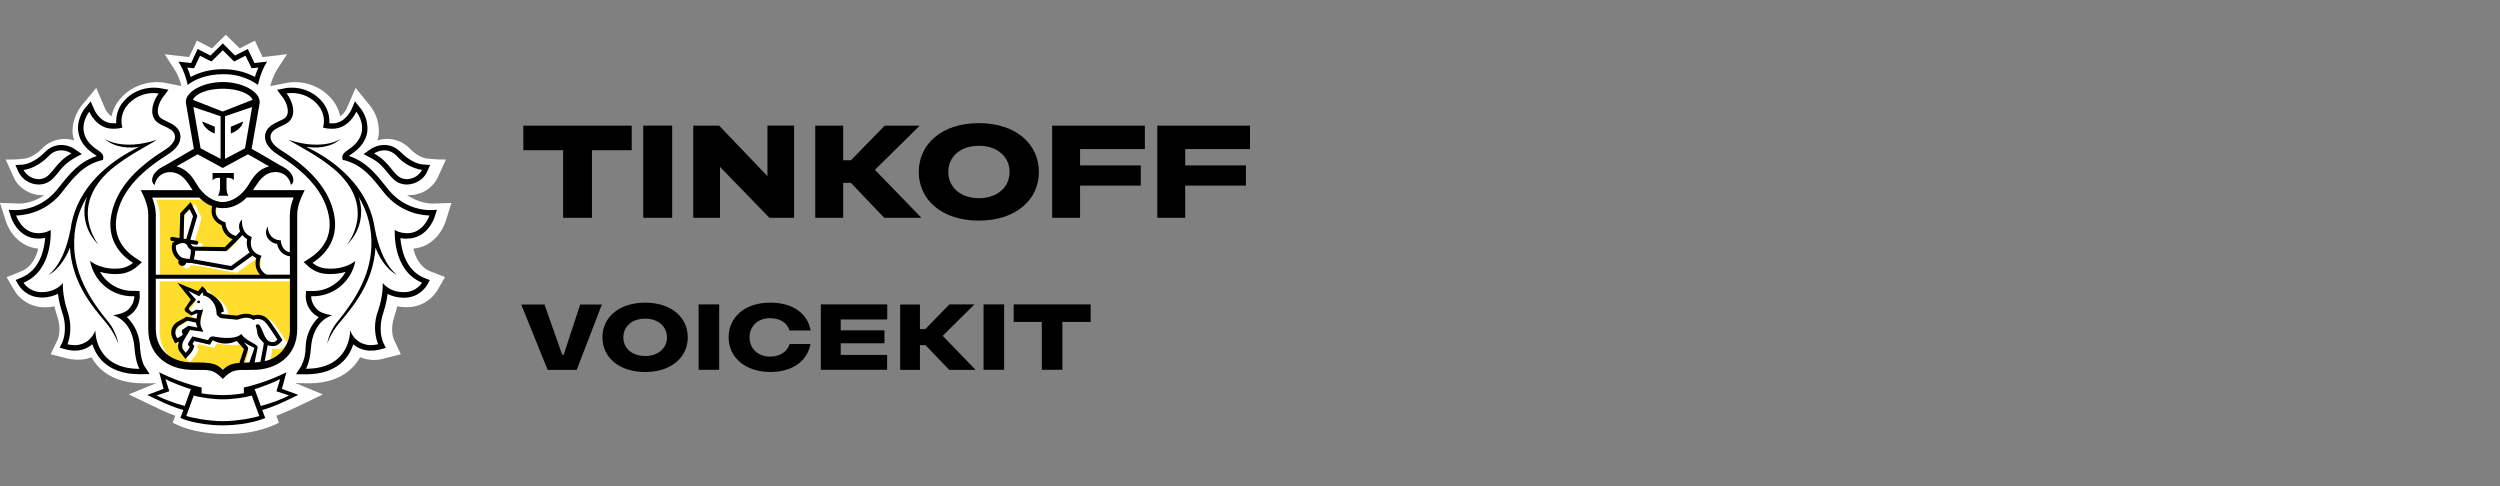
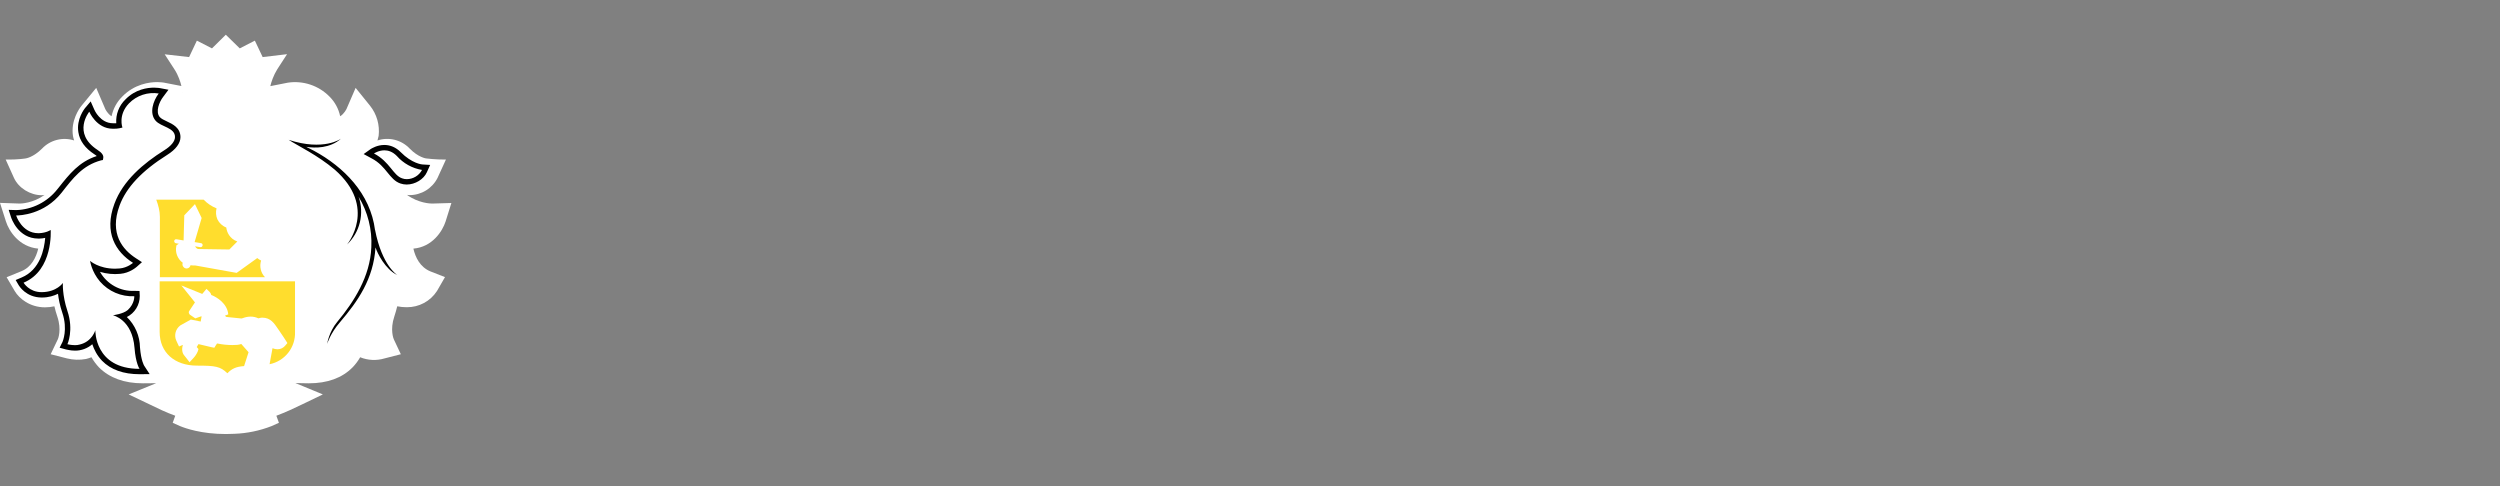
<svg xmlns="http://www.w3.org/2000/svg" width="288" height="56" viewBox="0 0 288 56" fill="none">
  <rect x="0" y="0" width="288" height="56" fill="#808080" stroke="none" />
  <path d="M51.331 25.519L52 23.385L49.778 23.451C49.59 23.451 48.211 23.411 46.886 22.451L47.18 22.477C47.85 22.477 48.507 22.29 49.076 21.939C49.646 21.588 50.107 21.086 50.407 20.49L51.371 18.382C50.166 18.395 49.068 18.248 49.068 18.248C49.068 18.248 48.184 18.128 47.194 17.114C46.729 16.623 46.133 16.274 45.476 16.109C44.819 15.944 44.128 15.968 43.485 16.18L43.619 15.647C43.691 15.032 43.64 14.409 43.47 13.814C43.3 13.219 43.014 12.663 42.628 12.178L40.968 10.123L39.924 12.538C39.924 12.538 39.656 13.112 39.187 13.392C39.009 12.532 38.58 11.744 37.956 11.124C37.341 10.499 36.586 10.027 35.752 9.749C34.919 9.471 34.032 9.393 33.163 9.523L31.141 9.923C31.248 9.457 31.503 8.683 31.944 7.976L33.069 6.241L30.258 6.575L29.36 4.68L27.62 5.574L26.013 4L24.42 5.574L22.68 4.68L21.783 6.575L18.971 6.255L20.096 7.989C20.551 8.683 20.792 9.457 20.899 9.91L18.971 9.537L18.918 9.523C18.811 9.51 18.516 9.457 18.114 9.457C17.204 9.457 15.504 9.683 14.098 11.111C13.466 11.732 13.033 12.526 12.853 13.392C12.398 13.125 12.13 12.565 12.13 12.565L11.085 10.123L9.372 12.205C9.158 12.472 8.127 13.886 8.408 15.673C8.435 15.834 8.488 16.02 8.542 16.18C7.9 15.973 7.213 15.95 6.559 16.116C5.905 16.281 5.311 16.627 4.847 17.114C3.842 18.128 2.972 18.248 2.972 18.248C2.972 18.248 2.062 18.408 0.656 18.382L1.607 20.49C2.142 21.664 3.481 22.491 4.833 22.491C4.94 22.491 5.034 22.464 5.141 22.451C3.802 23.411 2.437 23.451 2.276 23.451L0 23.371L0.683 25.506C1.031 26.613 2.196 28.441 4.405 28.641C4.164 29.642 3.628 30.776 2.463 31.242L0.763 31.936L1.7 33.537C2.209 34.391 3.441 35.405 5.181 35.405C5.556 35.405 5.918 35.365 6.266 35.285C6.359 35.685 6.467 36.072 6.6 36.459C7.123 37.993 6.681 39.06 6.667 39.074L5.837 40.808L7.712 41.288C8.43 41.467 9.179 41.49 9.907 41.355C10.121 41.302 10.336 41.235 10.537 41.155C10.777 41.582 11.072 41.969 11.407 42.329C12.612 43.53 14.299 44.157 16.454 44.157L17.994 44.143L14.821 45.437L17.231 46.585C18.101 47.012 19.145 47.519 20.189 47.892L19.895 48.706L20.725 49.08C20.805 49.106 22.399 49.827 25.036 49.973L26.04 50L27.017 49.973C28.486 49.919 29.935 49.616 31.302 49.08L32.132 48.706L31.837 47.892C32.908 47.492 33.993 46.985 34.836 46.571L37.193 45.437L34.033 44.13L35.573 44.157C37.715 44.157 39.415 43.543 40.62 42.316C40.955 41.969 41.249 41.582 41.49 41.155C42.384 41.519 43.377 41.566 44.302 41.288L46.176 40.808L45.373 39.1C45.346 39.06 44.904 37.993 45.426 36.459C45.56 36.059 45.667 35.672 45.761 35.285C46.122 35.358 46.49 35.394 46.859 35.392C47.55 35.399 48.233 35.232 48.841 34.905C49.45 34.579 49.966 34.103 50.34 33.524L51.264 31.923L49.563 31.256C48.385 30.762 47.85 29.642 47.622 28.641C49.804 28.454 50.969 26.64 51.331 25.519ZM21.046 10.644H21.02L21.046 10.63V10.644Z" fill="white" />
  <path d="M26.013 10.55C24.219 10.55 22.867 11.137 22.573 11.818L26.013 13.152L29.441 11.818C29.146 11.137 27.807 10.55 26.013 10.55ZM26.04 46.051H25.987C24.889 46.051 23.389 45.838 22.666 45.624L21.809 47.959C22.372 48.159 24.313 48.546 26.013 48.546C27.714 48.546 29.642 48.146 30.217 47.959L29.347 45.624C28.624 45.838 27.138 46.051 26.04 46.051ZM32.614 43.743C31.971 44.103 30.525 44.65 29.682 44.89L30.391 46.812C31.69 46.465 32.761 46.051 33.645 45.611L32.172 45.131L32.614 43.743ZM19.413 43.743L19.841 45.131L18.369 45.611C19.266 46.051 20.337 46.465 21.635 46.812L22.332 44.89C21.502 44.65 20.056 44.09 19.413 43.743ZM26.013 8.323C27.352 8.323 28.691 8.656 29.709 9.216C29.802 8.91 29.936 8.523 30.11 8.136L29.722 8.176L29.32 8.229L29.146 7.856L28.637 6.788L27.7 7.269L27.325 7.455L27.031 7.162L26.013 6.161L24.996 7.162L24.701 7.455L24.34 7.269L23.403 6.775L22.881 7.856L22.706 8.229L22.305 8.176L21.917 8.136C22.091 8.536 22.224 8.91 22.318 9.203C23.459 8.615 24.729 8.317 26.013 8.336V8.323ZM46.658 20.797C46.832 20.85 47.006 20.89 47.194 20.89C47.553 20.884 47.904 20.781 48.21 20.593C48.516 20.406 48.766 20.139 48.934 19.823C48.934 19.823 47.542 19.742 46.042 18.222C45.86 18.024 45.639 17.866 45.392 17.758C45.145 17.65 44.879 17.594 44.61 17.595C43.94 17.595 43.431 17.955 43.431 17.955C45.252 18.915 45.614 20.45 46.645 20.797H46.658ZM4.833 20.89C5.007 20.89 5.195 20.85 5.369 20.797C6.4 20.45 6.774 18.915 8.595 17.955C8.595 17.955 8.086 17.595 7.417 17.595C6.975 17.595 6.48 17.741 5.985 18.235C4.485 19.742 3.079 19.836 3.079 19.836C3.334 20.396 4.07 20.89 4.833 20.89Z" fill="white" />
-   <path d="M47.154 27.067H47.247C49.148 27.067 49.791 25.039 49.791 25.039H49.764C49.416 25.039 46.578 24.959 44.57 22.437C43.244 20.77 42.16 19.316 40.017 18.742L39.817 18.702L39.763 18.488C39.71 18.168 39.937 17.861 40.433 17.541C43.391 15.62 41.383 13.179 41.383 13.179C41.383 13.179 40.553 15.14 38.665 15.14H38.532C38.304 15.127 38.103 15.113 37.889 15.073L37.541 14.993C37.541 14.993 38.076 13.539 36.791 12.218C36.42 11.841 35.976 11.542 35.486 11.34C34.996 11.138 34.47 11.038 33.939 11.044C33.591 11.044 33.364 11.084 33.364 11.084C34.02 11.925 34.488 13.325 33.739 14.193C33.082 14.926 31.503 14.966 31.503 16.074C31.503 16.541 31.944 17.088 32.734 17.581C35.117 19.075 37.487 21.05 38.478 23.692C39.71 27 38.317 29.188 36.336 30.442C36.336 30.442 36.965 31.002 37.862 31.082L38.398 31.109C40.299 31.109 41.276 30.215 41.276 30.215C41.276 30.215 41.115 31.443 40.125 32.577C39.638 33.134 39.031 33.575 38.349 33.865C37.668 34.157 36.929 34.291 36.188 34.258C36.188 34.258 36.122 35.098 36.938 35.832C37.447 36.285 38.652 36.432 38.652 36.432C38.652 36.432 36.416 36.886 36.162 40.168C36.028 41.929 35.573 42.556 35.573 42.556H35.613C40.807 42.556 40.674 38.14 40.674 38.14C40.84 38.633 41.156 39.062 41.579 39.368C42.001 39.674 42.508 39.842 43.03 39.847C43.498 39.847 43.9 39.741 43.9 39.741C43.9 39.741 43.137 38.153 43.9 35.939C44.516 34.097 44.422 32.737 44.422 32.737C44.422 32.737 45.118 33.777 46.859 33.791C48.318 33.791 48.947 32.71 48.947 32.71C45.48 31.282 45.828 26.68 45.828 26.68C45.828 26.68 46.27 27.013 47.154 27.053V27.067ZM46.109 31.869C44.703 31.176 43.806 29.348 43.592 28.694C43.365 32.31 41.584 34.831 39.482 37.246C38.411 38.5 38.023 39.727 38.023 39.727C38.023 39.727 38.237 38.34 39.174 37.219C41.115 34.898 42.963 32.016 43.11 28.681C43.219 26.653 42.71 24.64 41.651 22.904C42.186 24.532 42.106 26.506 40.312 28.374C40.312 28.374 43.873 24.132 38.893 19.796C36.885 18.142 34.716 17.128 33.591 16.394C37.648 17.715 39.629 16.261 39.629 16.261C38.331 17.381 36.657 17.355 35.613 17.194L36.51 17.648C39.937 19.489 43.017 22.517 43.539 26.72V26.68C44.342 30.816 46.109 31.869 46.109 31.869ZM13.375 36.446C13.375 36.446 14.58 36.312 15.089 35.845C15.892 35.111 15.838 34.271 15.838 34.271C15.096 34.304 14.355 34.17 13.671 33.879C12.988 33.588 12.378 33.148 11.889 32.59C10.912 31.456 10.751 30.242 10.751 30.242C10.751 30.242 11.728 31.122 13.629 31.122C13.803 31.122 13.977 31.122 14.165 31.096C15.062 31.016 15.678 30.455 15.678 30.455C13.71 29.201 12.317 27.013 13.536 23.705C14.526 21.063 16.896 19.089 19.293 17.595C20.082 17.101 20.524 16.554 20.524 16.087C20.524 14.98 18.931 14.94 18.288 14.206C17.539 13.339 18.007 11.938 18.65 11.098C18.65 11.098 18.436 11.057 18.088 11.057C17.418 11.057 16.213 11.218 15.236 12.232C13.937 13.566 14.486 15.006 14.486 15.006L14.125 15.073C13.924 15.113 13.723 15.127 13.509 15.127H13.375C11.474 15.127 10.63 13.192 10.63 13.192C10.63 13.192 8.622 15.62 11.581 17.541C12.09 17.861 12.317 18.168 12.25 18.488L12.21 18.702L11.996 18.742C9.854 19.316 8.783 20.77 7.444 22.437C6.821 23.219 6.035 23.856 5.14 24.305C4.245 24.754 3.264 25.005 2.263 25.039H2.223C2.223 25.039 2.865 27.067 4.78 27.067H4.873C5.744 27.027 6.212 26.693 6.212 26.693C6.212 26.693 6.534 31.296 3.079 32.723C3.079 32.723 3.709 33.804 5.155 33.804H5.168C6.908 33.804 7.605 32.737 7.605 32.737C7.605 32.737 7.511 34.111 8.14 35.939C8.876 38.166 8.127 39.754 8.127 39.754C8.127 39.754 8.528 39.861 8.997 39.861C9.519 39.855 10.026 39.687 10.448 39.381C10.87 39.075 11.187 38.646 11.353 38.153C11.353 38.153 11.219 42.556 16.414 42.556H16.454C16.454 42.556 15.999 41.942 15.865 40.168C15.611 36.899 13.375 36.446 13.375 36.446ZM12.531 37.246C10.456 34.831 8.662 32.31 8.435 28.694C8.22 29.348 7.323 31.176 5.918 31.869C5.918 31.869 7.685 30.802 8.488 26.68V26.72C9.024 22.517 12.09 19.489 15.517 17.648C15.825 17.474 16.119 17.341 16.401 17.194C15.37 17.355 13.683 17.381 12.384 16.261C12.384 16.261 14.366 17.715 18.436 16.394C17.311 17.128 15.129 18.142 13.134 19.796C8.14 24.132 11.715 28.361 11.715 28.361C10.987 27.677 10.473 26.798 10.236 25.83C9.998 24.862 10.047 23.846 10.376 22.904C9.315 24.639 8.807 26.653 8.917 28.681C9.051 32.016 10.912 34.898 12.853 37.219C13.79 38.34 14.004 39.727 14.004 39.727C14.004 39.727 13.616 38.5 12.531 37.246ZM22.171 20.316C22.367 20.524 22.546 20.747 22.706 20.983L22.747 21.05L23.001 21.45C23.751 22.731 24.942 23.505 26.013 23.505C27.084 23.505 28.276 22.731 29.026 21.45L29.28 21.05L29.32 20.983L29.548 20.663L29.602 20.61C29.682 20.503 29.776 20.396 29.869 20.316L29.896 20.263C30.284 19.876 30.739 19.596 31.329 19.422L31.061 19.276L28.919 18.048L26.013 19.609L23.108 18.048L20.966 19.276L20.698 19.422C21.287 19.582 21.743 19.876 22.117 20.263L22.171 20.316ZM27.285 20.183V21.023C27.004 20.676 26.442 20.743 26.442 20.743V21.944C26.442 21.944 26.455 22.531 26.669 22.784H25.438C25.652 22.531 25.679 21.944 25.679 21.944V20.743C25.679 20.743 25.116 20.676 24.822 21.01V20.183H27.285Z" fill="white" />
  <path d="M25.759 18.568V13.699L22.626 12.645L23.456 17.368L25.759 18.568ZM25.09 14.9V15.673L24.929 15.607C24.929 15.607 24.701 15.553 24.313 15.246C23.67 14.753 23.657 14.313 23.657 14.313L25.09 14.9ZM28.57 17.368L29.387 12.645L26.268 13.699V18.568L28.57 17.368ZM26.937 14.9L28.356 14.299C28.356 14.299 28.356 14.753 27.7 15.246C27.312 15.553 27.098 15.607 27.084 15.607L26.937 15.673V14.9ZM21.328 29.868C21.635 29.975 21.997 30.002 22.198 30.002L22.224 29.908L22.265 29.748C22.318 29.481 22.332 29.161 22.345 28.974C22.172 28.869 22.033 28.716 21.943 28.534C21.809 28.294 21.649 28.187 21.408 28.187C21.087 28.187 20.752 28.374 20.605 28.454C20.497 29.121 20.993 29.748 21.328 29.868ZM28.249 27.28C27.674 27.907 26.535 29.001 26.482 29.055L26.415 29.121L22.814 29.068C22.814 29.415 22.76 29.721 22.693 29.935L22.666 30.055L26.951 30.816L29.093 29.268C28.803 28.822 28.697 28.282 28.798 27.76C28.57 27.627 28.396 27.453 28.263 27.28H28.249Z" fill="white" />
  <path d="M28.745 22.998C28.396 23.37 27.976 23.669 27.509 23.875C27.042 24.081 26.538 24.191 26.027 24.198H26.013C25.748 24.2 25.483 24.174 25.223 24.118C25.183 24.305 25.116 24.692 25.29 25.052C25.438 25.386 25.746 25.626 26.187 25.786L26.335 25.839V26C26.335 26.053 26.375 27.093 27.513 27.374C27.7 27.187 27.874 27.013 27.995 26.867C27.767 26.333 27.888 25.773 28.222 25.506C28.222 25.559 28.062 26.92 29.16 27.427L29.347 27.507L29.294 27.694C29.267 27.761 28.905 29.068 30.231 29.561L30.472 29.655L30.364 29.882C30.338 29.922 29.829 31.122 31.047 31.803H33.725V29.695C33.362 29.651 33.024 29.49 32.761 29.237C32.498 28.985 32.324 28.654 32.266 28.294C31.824 28.214 31.489 28.027 31.248 27.721C30.686 26.987 31.168 26.32 31.181 26.293C31.181 26.293 31.181 27 31.623 27.44C31.837 27.654 32.105 27.827 32.493 27.854L32.694 27.881L32.708 28.067C32.708 28.107 32.815 29.081 33.725 29.228V24.945C33.725 24.279 33.926 23.611 34.153 22.998H28.745ZM21.555 24.959L21.488 27.694L21.796 27.747L22.559 25.119L22.171 24.319L21.555 24.959ZM30.003 37.486L30.083 37.499C30.565 37.633 30.686 39.34 31.516 39.501H31.744C31.985 39.501 32.132 39.407 32.279 39.234C32.279 39.234 31.864 38.567 31.543 38.127C31.141 37.553 30.806 36.859 30.03 36.859H29.963C29.709 36.859 29.561 36.992 29.561 36.992C29.299 36.819 28.992 36.727 28.678 36.726C28.182 36.726 27.807 36.953 27.62 36.953L25.88 36.779C25.612 36.752 25.384 36.486 25.304 36.379L25.277 36.339V36.205C25.223 34.791 24.112 34.178 23.724 34.178C23.724 34.178 23.777 33.911 23.67 33.804L23.269 34.271L22.024 33.644L22.921 34.671L22.157 35.525C22.064 35.618 22.077 35.752 22.117 35.805L22.439 36.099L22.854 35.832H22.961L23.403 35.845C23.577 35.845 23.724 35.819 23.737 35.658C23.684 36.179 23.202 37.086 23.523 37.793L23.764 38.327L22.224 38.113L21.502 39.314C21.287 39.714 21.234 40.154 21.461 40.381L21.729 40.728C21.729 40.728 22.104 40.328 22.198 40.061L22.064 39.928C21.97 39.821 21.97 39.727 22.037 39.594L22.492 38.86L24.3 39.287L24.393 39.114C24.527 38.914 24.701 38.847 24.889 38.847L25.143 38.874C25.478 38.94 26.027 39.034 26.589 39.034C27.192 39.034 27.794 38.927 28.115 38.567C28.785 39.541 30.11 39.687 29.99 40.168L29.655 41.835L30.324 41.782L30.646 40.048L30.726 39.621C30.592 39.487 30.284 39.221 30.11 38.887C29.869 38.433 30.003 38.206 29.776 37.62C29.789 37.62 29.856 37.486 30.003 37.486ZM23.215 35.085C23.175 35.078 23.139 35.057 23.114 35.024C23.089 34.992 23.077 34.952 23.081 34.911C23.081 34.818 23.148 34.751 23.242 34.764C23.322 34.764 23.389 34.845 23.376 34.925C23.376 35.018 23.309 35.085 23.215 35.071V35.085Z" fill="white" />
  <path d="M20.752 39.06C20.752 39.06 21.341 38.807 21.394 38.633L21.314 38.433C21.261 38.3 21.274 38.166 21.381 38.086L22.024 37.646L23.108 37.846C23.108 37.846 22.921 37.606 22.934 37.286L21.903 37.059L20.926 37.659C20.758 37.783 20.637 37.96 20.581 38.16C20.525 38.361 20.538 38.574 20.618 38.767L20.752 39.047V39.06ZM28.41 41.862L29.052 41.848L29.642 40.181C29.334 40.047 28.691 39.7 28.437 39.54C28.597 39.781 28.999 40.074 28.919 40.288L28.41 41.862Z" fill="white" />
  <path d="M34 32.411H18.392V38.234C18.392 40.63 20.135 42.12 22.689 42.12C24.824 42.12 25.392 42.215 26.189 43C26.73 42.458 27.189 42.242 28.122 42.174L28.149 42.079L28.635 40.576L27.797 39.628C27.486 39.737 27.216 39.75 26.77 39.75C26.194 39.75 25.619 39.691 25.054 39.574C24.986 39.574 24.986 39.574 24.973 39.615L24.865 39.777L24.689 40.062L24.351 39.994L22.865 39.642L22.662 39.98L22.689 40.007L22.865 40.211L22.784 40.481C22.649 40.794 22.456 41.079 22.216 41.321L21.838 41.727L21.5 41.294L21.243 40.969C20.973 40.671 20.919 40.211 21.068 39.737H21.054L20.622 39.913L20.432 39.506L20.297 39.209C20.068 38.694 20.162 37.949 20.77 37.489L21.986 36.812L23.122 37.042C23.149 36.934 23.189 36.541 23.23 36.446H23.162L22.5 36.676L21.865 36.243C21.865 36.243 21.622 35.999 21.838 35.769L22.459 34.835L20.892 32.885L23.297 33.86L23.459 33.67L23.784 33.278L24.149 33.63C24.246 33.725 24.312 33.848 24.338 33.982C25.014 34.239 26.189 34.984 26.297 36.216L25.919 36.365V36.379C26 36.473 26.081 36.514 26.095 36.514L27.811 36.69L27.973 36.649C28.176 36.568 28.5 36.473 28.878 36.473C29.189 36.473 29.486 36.541 29.77 36.676C29.896 36.63 30.028 36.602 30.162 36.595H30.243C31.162 36.595 31.608 37.272 31.973 37.814L32.162 38.085C32.486 38.545 32.905 39.195 32.919 39.222L33.108 39.52L32.878 39.791C32.771 39.929 32.634 40.042 32.477 40.119C32.32 40.197 32.148 40.237 31.973 40.238C31.773 40.233 31.576 40.192 31.392 40.116C31.376 40.215 31.358 40.315 31.338 40.414L31.054 41.957C31.905 41.787 32.667 41.319 33.205 40.637C33.742 39.954 34.019 39.102 33.986 38.234V32.397L34 32.411ZM18.405 31.937H30.527C30.286 31.687 30.117 31.376 30.039 31.037C29.96 30.699 29.975 30.345 30.081 30.014C29.921 29.939 29.771 29.843 29.635 29.73L27.338 31.382L27.257 31.436L22.5 30.583H22.405C22.297 30.583 22.135 30.583 21.946 30.556C21.929 30.646 21.885 30.729 21.82 30.795C21.755 30.86 21.672 30.904 21.582 30.922C21.492 30.939 21.398 30.929 21.314 30.893C21.23 30.857 21.158 30.796 21.108 30.718C21.071 30.669 21.044 30.611 21.03 30.551C21.017 30.49 21.015 30.427 21.027 30.366L21.054 30.271C20.758 30.057 20.531 29.761 20.399 29.42C20.267 29.079 20.236 28.707 20.311 28.349L20.324 28.267L20.392 28.213L20.608 28.078L20.27 28.024C20.208 28.014 20.152 27.98 20.114 27.929C20.076 27.879 20.06 27.816 20.068 27.753C20.095 27.617 20.203 27.536 20.338 27.563L21.149 27.699L21.23 24.801L22.459 23.515L23.23 25.112L22.419 27.888L23.149 28.01C23.284 28.024 23.365 28.146 23.338 28.281C23.328 28.335 23.3 28.383 23.258 28.418C23.216 28.453 23.163 28.471 23.108 28.471H23.068L22.473 28.376L22.5 28.416C22.568 28.552 22.703 28.647 22.797 28.687L26.419 28.741L27.338 27.821C26.446 27.496 26.122 26.724 26.068 26.209C25.617 26.036 25.25 25.697 25.041 25.261C24.872 24.863 24.838 24.421 24.946 24.002C24.385 23.778 23.878 23.436 23.459 23H18C18.23 23.623 18.419 24.3 18.419 24.977V31.937H18.405Z" fill="#FFDD2D" />
-   <path d="M22.893 34.625C22.852 34.621 22.812 34.632 22.779 34.657C22.747 34.682 22.725 34.719 22.719 34.759C22.719 34.853 22.786 34.934 22.866 34.934C22.96 34.934 23.027 34.88 23.04 34.8C23.04 34.705 22.973 34.625 22.893 34.625ZM33.37 45.127L32.473 44.791L32.727 43.877L32.995 42.881C32.995 42.881 31.414 43.729 29.19 44.361C28.56 44.549 28.091 44.63 28.091 44.63V45.302C28.091 45.302 26.899 45.517 25.693 45.517H25.64C24.434 45.517 23.228 45.315 23.228 45.315V44.63C23.228 44.63 22.759 44.549 22.129 44.361C19.905 43.729 18.337 42.881 18.337 42.881L18.605 43.877L18.847 44.791L16.971 45.504C18.11 46.042 19.677 46.848 21.124 47.238L20.776 48.153C20.776 48.153 22.598 48.987 25.64 49H25.68C28.735 48.987 30.557 48.153 30.557 48.153L30.208 47.238C31.655 46.835 33.223 46.042 34.362 45.49L33.37 45.127ZM18.029 45.557L19.503 45.073L19.061 43.675C19.704 44.038 21.151 44.576 21.982 44.831L21.285 46.768C19.985 46.418 18.914 46.001 18.029 45.557ZM25.666 48.516C23.965 48.516 22.022 48.112 21.459 47.924L22.317 45.571C23.04 45.786 24.541 46.001 25.626 46.001H25.693C26.792 46.001 28.279 45.786 29.003 45.571L29.873 47.924C29.297 48.126 27.368 48.516 25.666 48.516ZM30.048 46.768L29.337 44.831C30.181 44.576 31.615 44.025 32.272 43.675L31.843 45.073L33.303 45.557C32.419 46.001 31.347 46.418 30.048 46.768ZM25.666 8.55C27.117 8.51 28.542 8.944 29.726 9.787C29.726 9.787 29.967 8.348 30.771 7.098L29.311 7.259L28.547 5.645L27.073 6.399L25.666 5L24.246 6.399L22.772 5.645L22.022 7.259L20.548 7.098C21.366 8.348 21.62 9.787 21.62 9.787C22.41 9.142 23.858 8.55 25.666 8.55ZM21.955 7.824L22.357 7.864L22.531 7.501L23.04 6.425L24.353 7.084L24.648 6.802L25.666 5.793L26.685 6.802L26.979 7.084L27.341 6.896L28.279 6.412L28.815 7.501L28.976 7.864L29.378 7.824L29.766 7.784C29.592 8.187 29.458 8.55 29.364 8.859C28.223 8.262 26.953 7.958 25.666 7.972C24.326 7.972 22.987 8.295 21.968 8.873C21.857 8.502 21.723 8.138 21.566 7.784L21.955 7.824ZM46.903 27.484C49.247 27.484 50.038 25.104 50.065 25.01L50.333 24.176L49.448 24.203C48.534 24.173 47.637 23.943 46.821 23.529C46.004 23.116 45.286 22.529 44.719 21.809L44.544 21.594C43.339 20.075 42.213 18.636 40.19 17.963L40.445 17.775C41.517 17.076 42.146 16.215 42.307 15.22C42.416 14.239 42.137 13.254 41.53 12.477L40.887 11.67L40.485 12.625C40.445 12.692 39.761 14.211 38.314 14.211H38.207L37.939 14.198C37.979 13.526 37.859 12.45 36.894 11.468C36.462 11.028 35.947 10.68 35.378 10.445C34.81 10.209 34.2 10.091 33.585 10.097C33.183 10.097 32.928 10.15 32.915 10.15L31.923 10.352L32.526 11.159C33.009 11.764 33.437 12.907 32.928 13.499C32.767 13.687 32.419 13.835 32.097 13.983C31.428 14.292 30.53 14.723 30.53 15.798C30.53 16.498 31.066 17.224 32.057 17.842C34.978 19.671 36.773 21.581 37.551 23.692C38.756 26.933 37.189 28.775 35.675 29.743L34.978 30.187L35.581 30.738C35.661 30.806 36.385 31.451 37.47 31.545L38.06 31.572C38.743 31.572 39.333 31.465 39.815 31.317C39.422 32.02 38.841 32.598 38.138 32.988C37.435 33.378 36.638 33.563 35.836 33.522H35.26L35.219 34.1C35.216 34.607 35.355 35.104 35.62 35.534C35.886 35.965 36.267 36.312 36.72 36.534C36.249 36.99 35.873 37.535 35.614 38.137C35.354 38.74 35.215 39.388 35.206 40.044C35.205 40.771 35.04 41.488 34.724 42.142L34.094 43.11L35.233 43.123C37.108 43.123 38.569 42.599 39.574 41.577C40.163 40.972 40.512 40.273 40.699 39.667C41.257 40.141 41.965 40.399 42.696 40.394C43.231 40.394 43.674 40.286 43.727 40.273L44.451 40.084L44.129 39.412C44.102 39.345 43.499 37.987 44.156 36.037C44.424 35.19 44.585 34.436 44.652 33.858C45.107 34.1 45.724 34.288 46.527 34.302C48.323 34.302 49.127 32.957 49.167 32.89L49.515 32.271L48.845 32.002C46.702 31.115 46.233 28.721 46.126 27.43C46.327 27.457 46.554 27.498 46.795 27.498H46.903V27.484ZM48.618 32.567C48.618 32.567 47.988 33.657 46.541 33.657H46.527C44.786 33.657 44.089 32.581 44.089 32.581C44.089 32.581 44.183 33.966 43.553 35.808C43.084 37.047 43.084 38.415 43.553 39.654C43.553 39.654 43.151 39.762 42.696 39.762C42.508 39.762 42.32 39.748 42.16 39.694C40.699 39.358 40.337 38.04 40.337 38.04C40.337 38.04 40.471 42.478 35.273 42.478H35.233C35.233 42.478 35.688 41.859 35.822 40.071C36.077 36.776 38.314 36.319 38.314 36.319C38.314 36.319 37.108 36.185 36.599 35.714C35.795 34.974 35.849 34.127 35.849 34.127C37.043 34.174 38.215 33.788 39.149 33.04C40.084 32.292 40.719 31.232 40.94 30.053C40.94 30.053 39.962 30.953 38.06 30.953L37.524 30.927C36.961 30.871 36.429 30.646 35.996 30.281C37.979 29.017 39.373 26.798 38.14 23.477C37.149 20.814 34.791 18.811 32.392 17.318C31.588 16.82 31.16 16.269 31.16 15.798C31.16 14.682 32.741 14.642 33.397 13.902C34.147 13.028 33.678 11.616 33.022 10.769C33.022 10.769 33.25 10.715 33.598 10.715C34.268 10.715 35.474 10.89 36.452 11.899C37.752 13.243 37.202 14.696 37.202 14.696L37.551 14.776C37.765 14.817 37.966 14.817 38.18 14.83H38.314C40.217 14.83 41.047 12.867 41.047 12.867C41.047 12.867 43.057 15.328 40.11 17.251C39.6 17.587 39.373 17.883 39.44 18.219L39.48 18.434L39.694 18.461C41.838 19.039 42.91 20.518 44.236 22.186C44.861 22.977 45.649 23.622 46.547 24.078C47.444 24.533 48.43 24.786 49.435 24.822H49.475C49.475 24.822 48.819 26.866 46.916 26.866H46.822C45.938 26.825 45.482 26.489 45.482 26.489C45.482 26.489 45.147 31.128 48.618 32.567Z" fill="black" />
  <path d="M42.789 18.232C43.673 18.689 44.183 19.308 44.625 19.859C45.067 20.397 45.482 20.922 46.125 21.137C46.353 21.217 46.608 21.258 46.849 21.258C47.827 21.258 48.819 20.653 49.18 19.832L49.555 18.999L48.658 18.945C48.604 18.945 47.452 18.837 46.152 17.519C45.616 16.982 44.973 16.699 44.276 16.699C43.432 16.699 42.803 17.116 42.722 17.156L41.892 17.748L42.789 18.232ZM44.276 17.318C44.719 17.318 45.214 17.466 45.71 17.963C46.465 18.821 47.492 19.391 48.617 19.577C48.447 19.896 48.194 20.163 47.885 20.349C47.576 20.536 47.223 20.636 46.862 20.639C46.675 20.639 46.501 20.612 46.326 20.545C45.281 20.195 44.92 18.649 43.084 17.681C43.084 17.681 43.606 17.318 44.29 17.318H44.276ZM43.205 26.475V26.516C42.669 22.28 39.587 19.227 36.17 17.371C35.874 17.213 35.575 17.061 35.273 16.914C36.318 17.076 38.006 17.102 39.292 15.973C39.292 15.973 37.309 17.439 33.25 16.107C34.375 16.834 36.559 17.855 38.555 19.537C43.54 23.907 39.976 28.17 39.976 28.17C40.704 27.481 41.218 26.595 41.456 25.619C41.694 24.643 41.645 23.619 41.315 22.67C42.374 24.419 42.883 26.448 42.776 28.492C42.642 31.854 40.779 34.759 38.837 37.099C37.899 38.228 37.684 39.614 37.684 39.614C37.684 39.614 38.06 38.39 39.158 37.126C41.235 34.692 43.017 32.15 43.258 28.506C43.473 29.165 44.357 31.007 45.777 31.693C45.777 31.693 44.008 30.631 43.205 26.475ZM16.609 42.128C16.609 42.128 16.247 41.563 16.127 40.03C16.117 39.374 15.979 38.726 15.719 38.124C15.459 37.521 15.083 36.976 14.613 36.521C15.061 36.297 15.438 35.952 15.701 35.524C15.964 35.096 16.102 34.603 16.1 34.1L16.073 33.522L15.497 33.508C14.697 33.549 13.901 33.365 13.198 32.978C12.495 32.591 11.914 32.016 11.518 31.316C12.277 31.547 13.073 31.624 13.862 31.545C14.934 31.451 15.671 30.805 15.752 30.738L16.354 30.2L15.671 29.756C14.144 28.775 12.576 26.933 13.769 23.692C14.546 21.581 16.354 19.671 19.262 17.842C20.253 17.224 20.789 16.497 20.789 15.798C20.789 14.722 19.892 14.292 19.222 13.983C18.9 13.835 18.565 13.673 18.404 13.485C17.895 12.893 18.324 11.764 18.806 11.145L19.409 10.338L18.418 10.15C18.391 10.15 18.136 10.096 17.748 10.096C16.998 10.096 15.591 10.271 14.438 11.468C14.077 11.819 13.796 12.245 13.615 12.717C13.435 13.188 13.359 13.694 13.393 14.198H13.005C11.558 14.198 10.874 12.678 10.861 12.624L10.446 11.683L9.776 12.477C9.749 12.517 8.784 13.714 9.026 15.22C9.173 16.215 9.803 17.076 10.874 17.775C11.008 17.855 11.075 17.909 11.143 17.977C9.106 18.636 7.981 20.074 6.775 21.594L6.6 21.809C6.033 22.529 5.315 23.116 4.499 23.529C3.682 23.943 2.785 24.172 1.871 24.203L1 24.176L1.268 25.01C1.295 25.104 2.072 27.484 4.417 27.484H4.537C4.778 27.484 5.006 27.444 5.207 27.403C5.1 28.694 4.631 31.088 2.474 31.975L1.804 32.258L2.166 32.876C2.206 32.93 2.996 34.275 4.819 34.275C5.609 34.275 6.212 34.073 6.681 33.844C6.748 34.423 6.895 35.189 7.177 36.023C7.833 37.959 7.217 39.331 7.203 39.385L6.868 40.057L7.605 40.259C7.659 40.259 8.101 40.393 8.637 40.393C9.37 40.4 10.08 40.137 10.633 39.654C10.834 40.259 11.169 40.945 11.759 41.563C12.764 42.585 14.211 43.11 16.1 43.11L17.239 43.096L16.609 42.128ZM16.06 42.491C10.861 42.491 10.982 38.04 10.982 38.04C10.982 38.04 10.62 39.358 9.173 39.694C8.999 39.748 8.811 39.761 8.637 39.761C8.168 39.761 7.766 39.654 7.766 39.654C7.766 39.654 8.516 38.054 7.766 35.821C7.15 33.966 7.244 32.594 7.244 32.594C7.244 32.594 6.547 33.643 4.805 33.656H4.792C3.345 33.656 2.715 32.567 2.715 32.567C6.172 31.128 5.837 26.489 5.837 26.489C5.837 26.489 5.381 26.825 4.497 26.865H4.417C2.501 26.865 1.857 24.821 1.857 24.821H1.898C2.246 24.821 5.086 24.741 7.096 22.199C8.409 20.518 9.508 19.052 11.638 18.474L11.853 18.434L11.893 18.219C11.96 17.896 11.732 17.587 11.223 17.264C8.275 15.327 10.285 12.867 10.285 12.867C10.285 12.867 11.102 14.83 12.992 14.83H13.125C13.34 14.83 13.554 14.816 13.755 14.776L14.104 14.695C14.104 14.695 13.568 13.243 14.867 11.898C15.306 11.451 15.845 11.116 16.439 10.919C17.034 10.723 17.666 10.671 18.284 10.769C17.641 11.616 17.172 13.028 17.922 13.902C18.565 14.642 20.16 14.682 20.16 15.785C20.16 16.269 19.717 16.82 18.913 17.318C16.529 18.81 14.157 20.814 13.179 23.477C11.946 26.798 13.326 29.017 15.323 30.281C15.323 30.281 14.693 30.846 13.795 30.926L13.259 30.953C11.357 30.953 10.379 30.052 10.379 30.052C10.379 30.052 10.54 31.29 11.518 32.433C12.007 32.995 12.617 33.44 13.301 33.733C13.985 34.027 14.727 34.161 15.47 34.127C15.47 34.127 15.524 34.974 14.72 35.714C14.197 36.171 13.005 36.319 13.005 36.319C13.005 36.319 15.242 36.776 15.497 40.084C15.631 41.859 16.073 42.491 16.073 42.491H16.046H16.06Z" fill="black" />
-   <path d="M4.47 21.258C4.725 21.258 4.966 21.217 5.194 21.137C5.864 20.922 6.266 20.41 6.708 19.873C7.191 19.201 7.812 18.642 8.53 18.232L9.428 17.748L8.597 17.17C8.53 17.116 7.9 16.699 7.056 16.699C6.359 16.699 5.716 16.981 5.18 17.519C3.881 18.851 2.715 18.958 2.675 18.958L1.777 19.012L2.139 19.832C2.361 20.261 2.696 20.62 3.107 20.871C3.518 21.122 3.989 21.256 4.47 21.258ZM5.623 17.963C6.105 17.465 6.614 17.318 7.056 17.318C7.726 17.318 8.235 17.681 8.235 17.681C6.413 18.649 6.038 20.195 5.006 20.545C4.834 20.607 4.653 20.639 4.47 20.639C4.11 20.636 3.756 20.536 3.448 20.349C3.139 20.162 2.886 19.896 2.715 19.577C2.715 19.577 4.122 19.496 5.623 17.963ZM8.557 28.492C8.446 26.448 8.955 24.418 10.017 22.67C9.685 23.62 9.635 24.647 9.872 25.626C10.11 26.605 10.626 27.493 11.357 28.183C11.357 28.183 7.78 23.893 12.764 19.536C14.76 17.869 16.944 16.847 18.07 16.107C13.996 17.439 12.014 15.973 12.014 15.973C13.313 17.102 14.988 17.076 16.033 16.914C15.765 17.049 15.457 17.197 15.149 17.371C11.719 19.227 8.637 22.28 8.115 26.516V26.475C7.311 30.644 5.542 31.693 5.542 31.693C6.949 31.007 7.833 29.165 8.061 28.506C8.289 32.15 10.071 34.692 12.161 37.112C13.246 38.39 13.635 39.613 13.635 39.613C13.635 39.613 13.42 38.228 12.482 37.085C10.54 34.759 8.677 31.841 8.543 28.479L8.557 28.492ZM24.487 20.774C24.782 20.41 25.345 20.491 25.345 20.491V21.701C25.345 21.701 25.318 22.293 25.104 22.549H26.323C26.108 22.293 26.095 21.701 26.095 21.701V20.491C26.095 20.491 26.658 20.41 26.939 20.76V19.926H24.487V20.774ZM23.965 14.964C24.367 15.26 24.581 15.314 24.581 15.314L24.742 15.381V14.601L23.308 13.996C23.308 13.996 23.322 14.453 23.978 14.951L23.965 14.964ZM27.368 14.964C27.998 14.453 28.011 13.996 28.011 13.996L26.591 14.601V15.381L26.738 15.314C26.738 15.314 26.966 15.26 27.355 14.951L27.368 14.964Z" fill="black" />
-   <path d="M29.914 11.737C29.914 10.527 27.904 9.451 25.666 9.451C23.429 9.451 21.406 10.527 21.406 11.737L21.446 12.033L22.33 17.143L21.446 17.654L19.128 18.999C19.128 18.999 18.605 19.268 18.364 19.429C17.48 20.048 17.292 20.935 17.815 21.312C17.949 20.585 18.512 19.832 19.597 19.832C20.374 19.832 20.964 20.222 21.446 20.828C21.567 20.962 21.674 21.137 21.794 21.312L22.196 21.903H16.221C16.663 22.791 17.078 23.719 17.078 24.727V37.906C17.078 41.093 19.543 42.612 22.196 42.612C24.259 42.612 24.527 42.518 25.666 43.648C26.792 42.518 27.073 42.612 29.137 42.612C31.789 42.612 34.241 41.093 34.241 37.906V24.727C34.241 23.719 34.67 22.791 35.099 21.903H29.137L29.538 21.312C29.646 21.144 29.762 20.982 29.887 20.828C30.369 20.222 30.959 19.819 31.736 19.819C32.808 19.819 33.384 20.585 33.518 21.298C34.027 20.935 33.839 20.048 32.955 19.429C32.714 19.268 32.191 18.999 32.191 18.999L29.887 17.654L28.989 17.143L29.887 12.033L29.927 11.737H29.914ZM22.277 12.329L25.412 13.391V18.299L23.107 17.089L22.277 12.329ZM22.947 22.764C23.456 23.275 23.965 23.584 24.434 23.759C24.38 24.015 24.3 24.526 24.527 25.023C24.715 25.427 25.063 25.749 25.546 25.965C25.599 26.462 25.921 27.229 26.805 27.565L25.894 28.466L22.303 28.412C22.179 28.356 22.076 28.262 22.009 28.143L21.995 28.103L22.571 28.197H22.611C22.732 28.197 22.826 28.116 22.839 28.009C22.845 27.978 22.845 27.948 22.838 27.918C22.832 27.888 22.82 27.859 22.802 27.834C22.785 27.809 22.762 27.788 22.737 27.771C22.711 27.755 22.682 27.744 22.652 27.74L21.928 27.619L22.732 24.862L21.968 23.275L20.763 24.566L20.682 27.43L19.878 27.296C19.744 27.269 19.61 27.363 19.61 27.497C19.584 27.619 19.664 27.74 19.798 27.767L20.133 27.807L19.919 27.941L19.852 27.995L19.838 28.076C19.637 28.883 20.079 29.649 20.575 29.985L20.548 30.093C20.535 30.214 20.548 30.335 20.629 30.429C20.669 30.492 20.725 30.543 20.79 30.578C20.856 30.613 20.929 30.631 21.004 30.631C21.218 30.631 21.406 30.483 21.459 30.268C21.634 30.295 21.808 30.295 21.915 30.295H22.009L26.725 31.142L26.805 31.088L29.083 29.447C29.217 29.555 29.351 29.649 29.525 29.743C29.378 30.241 29.364 31.034 29.967 31.653H17.949V24.727C17.949 24.055 17.761 23.383 17.534 22.764H22.947ZM28.761 29.084L26.618 30.644L22.33 29.878L22.357 29.757C22.424 29.541 22.478 29.232 22.491 28.883L26.082 28.936L26.149 28.869C26.202 28.815 27.355 27.713 27.931 27.081C28.065 27.255 28.239 27.417 28.467 27.565C28.386 27.982 28.413 28.587 28.761 29.084ZM21.593 28.345C21.701 28.56 21.875 28.708 21.995 28.788C21.988 29.137 21.943 29.485 21.861 29.824C21.674 29.824 21.299 29.797 20.99 29.689C20.655 29.555 20.16 28.95 20.267 28.264C20.414 28.183 20.749 27.995 21.071 27.995C21.312 27.995 21.473 28.103 21.607 28.345H21.593ZM21.151 27.497L21.218 24.741L21.834 24.095L22.236 24.902L21.459 27.538L21.151 27.497ZM28.721 41.752L28.078 41.779L28.587 40.192C28.668 39.977 28.266 39.694 28.105 39.439C28.359 39.6 29.003 39.95 29.311 40.084L28.721 41.765V41.752ZM30.329 39.963L29.994 41.698L29.324 41.752L29.672 40.084C29.78 39.587 28.44 39.439 27.797 38.471C27.462 38.82 26.859 38.928 26.256 38.928C25.684 38.931 25.114 38.872 24.554 38.753C24.367 38.753 24.192 38.807 24.059 39.022L23.965 39.183L22.156 38.753L21.701 39.506C21.634 39.627 21.634 39.721 21.741 39.842L21.861 39.977C21.767 40.246 21.392 40.636 21.392 40.636L21.124 40.3C20.91 40.057 20.95 39.627 21.165 39.224L21.888 38.013L23.429 38.229L23.188 37.691C22.866 36.965 23.362 36.05 23.415 35.526C23.389 35.687 23.241 35.714 23.081 35.714L22.625 35.687C22.585 35.687 22.545 35.687 22.531 35.714L22.102 35.956L21.781 35.673C21.741 35.62 21.727 35.485 21.821 35.391L22.585 34.531L21.687 33.495L22.947 34.127L23.335 33.656C23.429 33.764 23.389 34.033 23.389 34.033C23.791 34.033 24.889 34.651 24.943 36.063V36.198L24.983 36.252C25.05 36.359 25.264 36.628 25.546 36.655L27.288 36.83C27.475 36.83 27.864 36.601 28.359 36.601C28.614 36.601 28.895 36.669 29.217 36.87C29.217 36.87 29.378 36.736 29.632 36.736H29.699C30.476 36.736 30.798 37.435 31.227 38.013C31.535 38.457 31.95 39.116 31.95 39.116C31.803 39.304 31.655 39.412 31.414 39.412C31.347 39.412 31.28 39.412 31.186 39.385C30.356 39.237 30.235 37.516 29.753 37.368C29.696 37.355 29.636 37.361 29.583 37.385C29.53 37.41 29.486 37.451 29.458 37.502C29.672 38.094 29.552 38.323 29.78 38.78C29.954 39.116 30.275 39.385 30.396 39.52L30.329 39.963ZM20.977 38.323L21.057 38.524C21.004 38.699 20.401 38.955 20.401 38.955L20.267 38.659C20.188 38.464 20.177 38.247 20.236 38.045C20.294 37.843 20.418 37.666 20.588 37.543L21.567 36.951L22.598 37.166C22.571 37.489 22.772 37.731 22.772 37.731L21.701 37.529L21.03 37.973C20.923 38.054 20.923 38.202 20.977 38.323ZM30.49 41.604L30.785 40.057L30.838 39.762C31.023 39.83 31.217 39.867 31.414 39.869C31.87 39.869 32.138 39.641 32.312 39.439L32.54 39.17L32.352 38.874C32.054 38.398 31.741 37.932 31.414 37.475C31.066 36.938 30.61 36.265 29.699 36.265H29.619C29.471 36.265 29.337 36.306 29.23 36.346C28.949 36.211 28.654 36.144 28.346 36.144C27.971 36.144 27.649 36.238 27.448 36.319C27.381 36.319 27.328 36.346 27.288 36.359L25.586 36.184C25.573 36.184 25.492 36.144 25.412 36.05L25.787 35.889C25.68 34.678 24.501 33.912 23.844 33.656C23.815 33.529 23.75 33.412 23.657 33.32L23.295 32.971L22.973 33.361L22.812 33.549L20.428 32.581L21.982 34.517L21.366 35.445C21.138 35.673 21.392 35.916 21.392 35.916L22.022 36.346L22.678 36.104H22.745C22.705 36.211 22.665 36.601 22.638 36.709L21.5 36.48L20.307 37.153C19.704 37.61 19.61 38.35 19.838 38.861L19.972 39.143L20.16 39.546L20.575 39.385H20.602C20.441 39.856 20.508 40.313 20.776 40.595L21.03 40.918L21.366 41.348L21.741 40.945C21.848 40.837 22.196 40.447 22.303 40.111L22.384 39.842L22.21 39.654L22.169 39.627L22.384 39.291L23.858 39.641L24.192 39.708L24.367 39.412L24.46 39.264C24.487 39.224 24.487 39.224 24.554 39.224C24.971 39.447 25.435 39.568 25.908 39.578C26.38 39.587 26.849 39.484 27.274 39.278L28.105 40.219L27.609 41.698L27.596 41.806C26.658 41.873 26.216 42.075 25.68 42.612C24.889 41.833 24.34 41.752 22.21 41.752C19.664 41.752 17.949 40.273 17.949 37.906V32.11H33.397V37.892C33.433 38.757 33.16 39.607 32.627 40.287C32.093 40.968 31.336 41.435 30.49 41.604ZM33.826 22.764C33.563 23.387 33.413 24.052 33.384 24.727V29.057C32.486 28.896 32.379 27.928 32.365 27.887L32.352 27.686L32.151 27.672C31.763 27.632 31.508 27.457 31.28 27.255C30.999 26.93 30.843 26.516 30.838 26.085C30.838 26.126 30.356 26.798 30.905 27.524C31.146 27.834 31.481 28.035 31.923 28.103C32.031 28.64 32.432 29.407 33.397 29.528V31.639H30.718C29.485 30.967 30.007 29.757 30.034 29.703L30.128 29.474L29.9 29.38C28.56 28.896 28.936 27.565 28.962 27.497L29.003 27.309L28.828 27.229C27.716 26.718 27.877 25.346 27.89 25.292C27.542 25.561 27.422 26.126 27.663 26.664L27.18 27.175C26.041 26.892 26.001 25.83 26.001 25.79V25.628L25.854 25.575C25.398 25.413 25.104 25.171 24.943 24.835C24.82 24.536 24.801 24.204 24.889 23.894C25.144 23.954 25.405 23.981 25.666 23.974H25.68L26.082 23.961C26.977 23.848 27.803 23.419 28.413 22.751H33.812L33.826 22.764ZM29.659 18.394L30.704 18.999H30.731L30.999 19.16C30.396 19.322 29.927 19.617 29.552 20.007L29.512 20.048C29.423 20.143 29.338 20.241 29.257 20.343L29.203 20.411C29.108 20.532 29.018 20.657 28.936 20.787L28.681 21.204C27.931 22.495 26.738 23.262 25.666 23.275C24.595 23.275 23.389 22.495 22.652 21.204C22.571 21.067 22.486 20.933 22.397 20.801L22.344 20.72C22.275 20.615 22.203 20.512 22.129 20.411L22.076 20.343C21.989 20.242 21.9 20.144 21.808 20.048L21.767 20.007C21.392 19.617 20.937 19.322 20.334 19.16L20.602 18.999H20.615L21.687 18.394L22.759 17.775L25.653 19.348H25.666L28.56 17.775L29.659 18.394ZM28.225 17.089L25.921 18.299V13.391L29.043 12.329L28.225 17.089ZM25.666 12.853L22.223 11.508C22.518 10.809 23.871 10.218 25.666 10.218C27.462 10.218 28.815 10.809 29.096 11.495L25.666 12.84V12.853ZM68.192 25.09V17.304H72.775V14.48H60.288V17.304H64.87V25.09H68.192ZM77.437 14.467H74.101V25.09H77.437V14.467ZM79.862 14.467V25.09H82.944V19.227L88.638 25.09H91.479V14.467H88.41V20.29L82.85 14.48H79.862V14.467ZM98.031 21.07L101.862 25.09H106.15L100.791 19.564L105.949 14.48H101.916L98.031 18.461H97.133V14.48H93.917V25.09H97.133V21.07H98.031ZM112.769 14.184C108.441 14.184 105.842 16.645 105.842 19.806C105.842 22.966 108.441 25.413 112.769 25.413C117.083 25.413 119.682 22.966 119.682 19.806C119.682 16.645 117.083 14.184 112.769 14.184ZM112.769 22.831C110.625 22.831 109.245 21.54 109.245 19.806C109.245 18.057 110.625 16.793 112.769 16.793C114.912 16.793 116.306 18.071 116.306 19.806C116.306 21.554 114.899 22.831 112.769 22.831ZM131.888 14.48H121.21V25.09H124.425V21.379H131.419V19.052H124.425V17.17H131.888V14.48ZM144 14.48H133.322V25.09H136.537V21.379H143.531V19.052H136.537V17.17H144V14.48ZM64.937 40.864H64.763L62.726 35.082H60.046L63.088 42.612H66.437L69.331 35.082H66.839L64.937 40.864ZM74.316 34.867C71.247 34.867 69.398 36.615 69.398 38.861C69.398 41.106 71.247 42.855 74.329 42.855C77.384 42.855 79.233 41.106 79.233 38.861C79.233 36.601 77.384 34.867 74.329 34.867H74.316ZM74.316 41.012C72.788 41.012 71.81 40.098 71.81 38.861C71.81 37.623 72.788 36.709 74.329 36.709C75.843 36.709 76.834 37.623 76.834 38.861C76.834 40.098 75.843 41.012 74.329 41.012H74.316ZM82.85 35.068H80.479V42.599H82.85V35.068ZM93.381 38.067C93.06 36.184 91.398 34.867 88.772 34.867C85.784 34.84 83.936 36.575 83.936 38.861C83.936 41.106 85.784 42.855 88.772 42.855C91.425 42.828 93.019 41.51 93.368 39.627H90.956C90.715 40.488 89.884 41.079 88.719 41.079C87.245 41.079 86.347 40.098 86.347 38.861C86.347 37.623 87.245 36.655 88.719 36.655C89.884 36.655 90.702 37.22 90.943 38.067H93.381ZM94.56 35.068V42.599H102.197V40.891H96.851V39.546H101.889V38.054H96.851V36.803H102.211V35.068H94.56ZM106.619 39.762L109.352 42.612H112.393L108.602 38.686L112.259 35.068H109.365L106.605 37.906H105.976V35.082H103.698V42.612H105.976V39.762H106.619ZM115.676 35.068H113.305V42.599H115.676V35.068ZM122.389 42.599V37.086H125.644V35.068H116.775V37.086H120.017V42.599H122.389Z" fill="black" />
</svg>